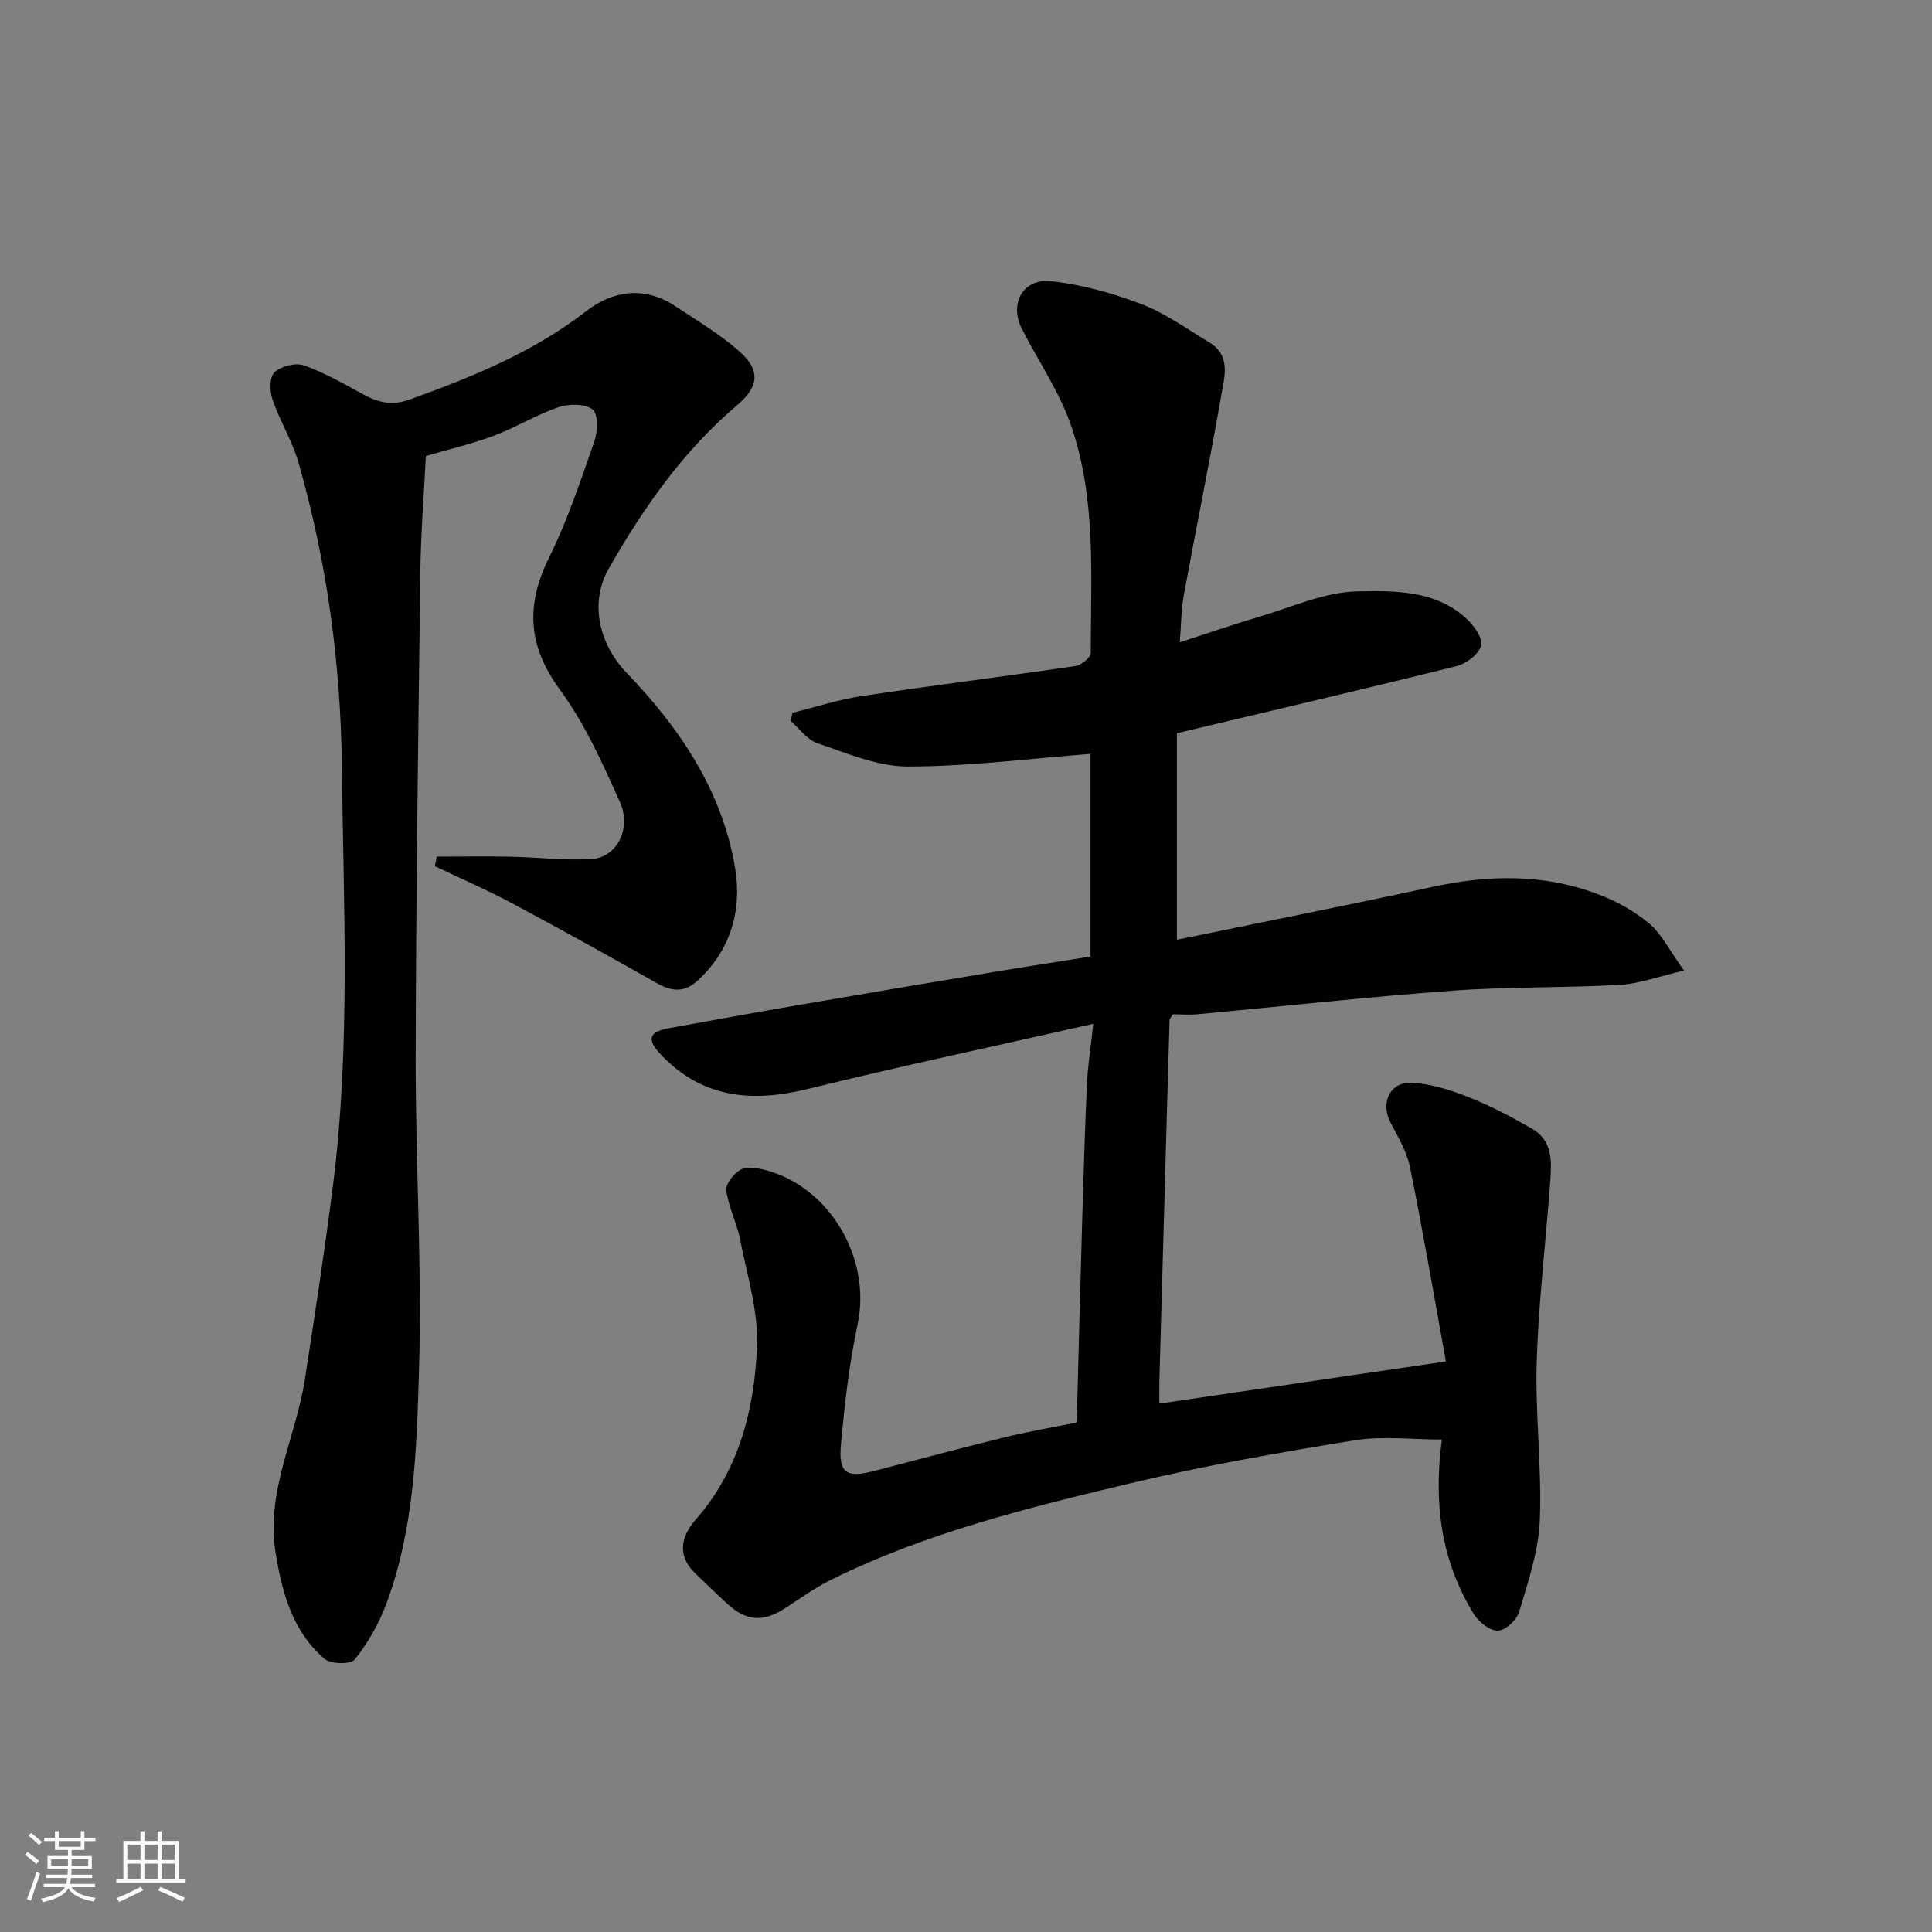
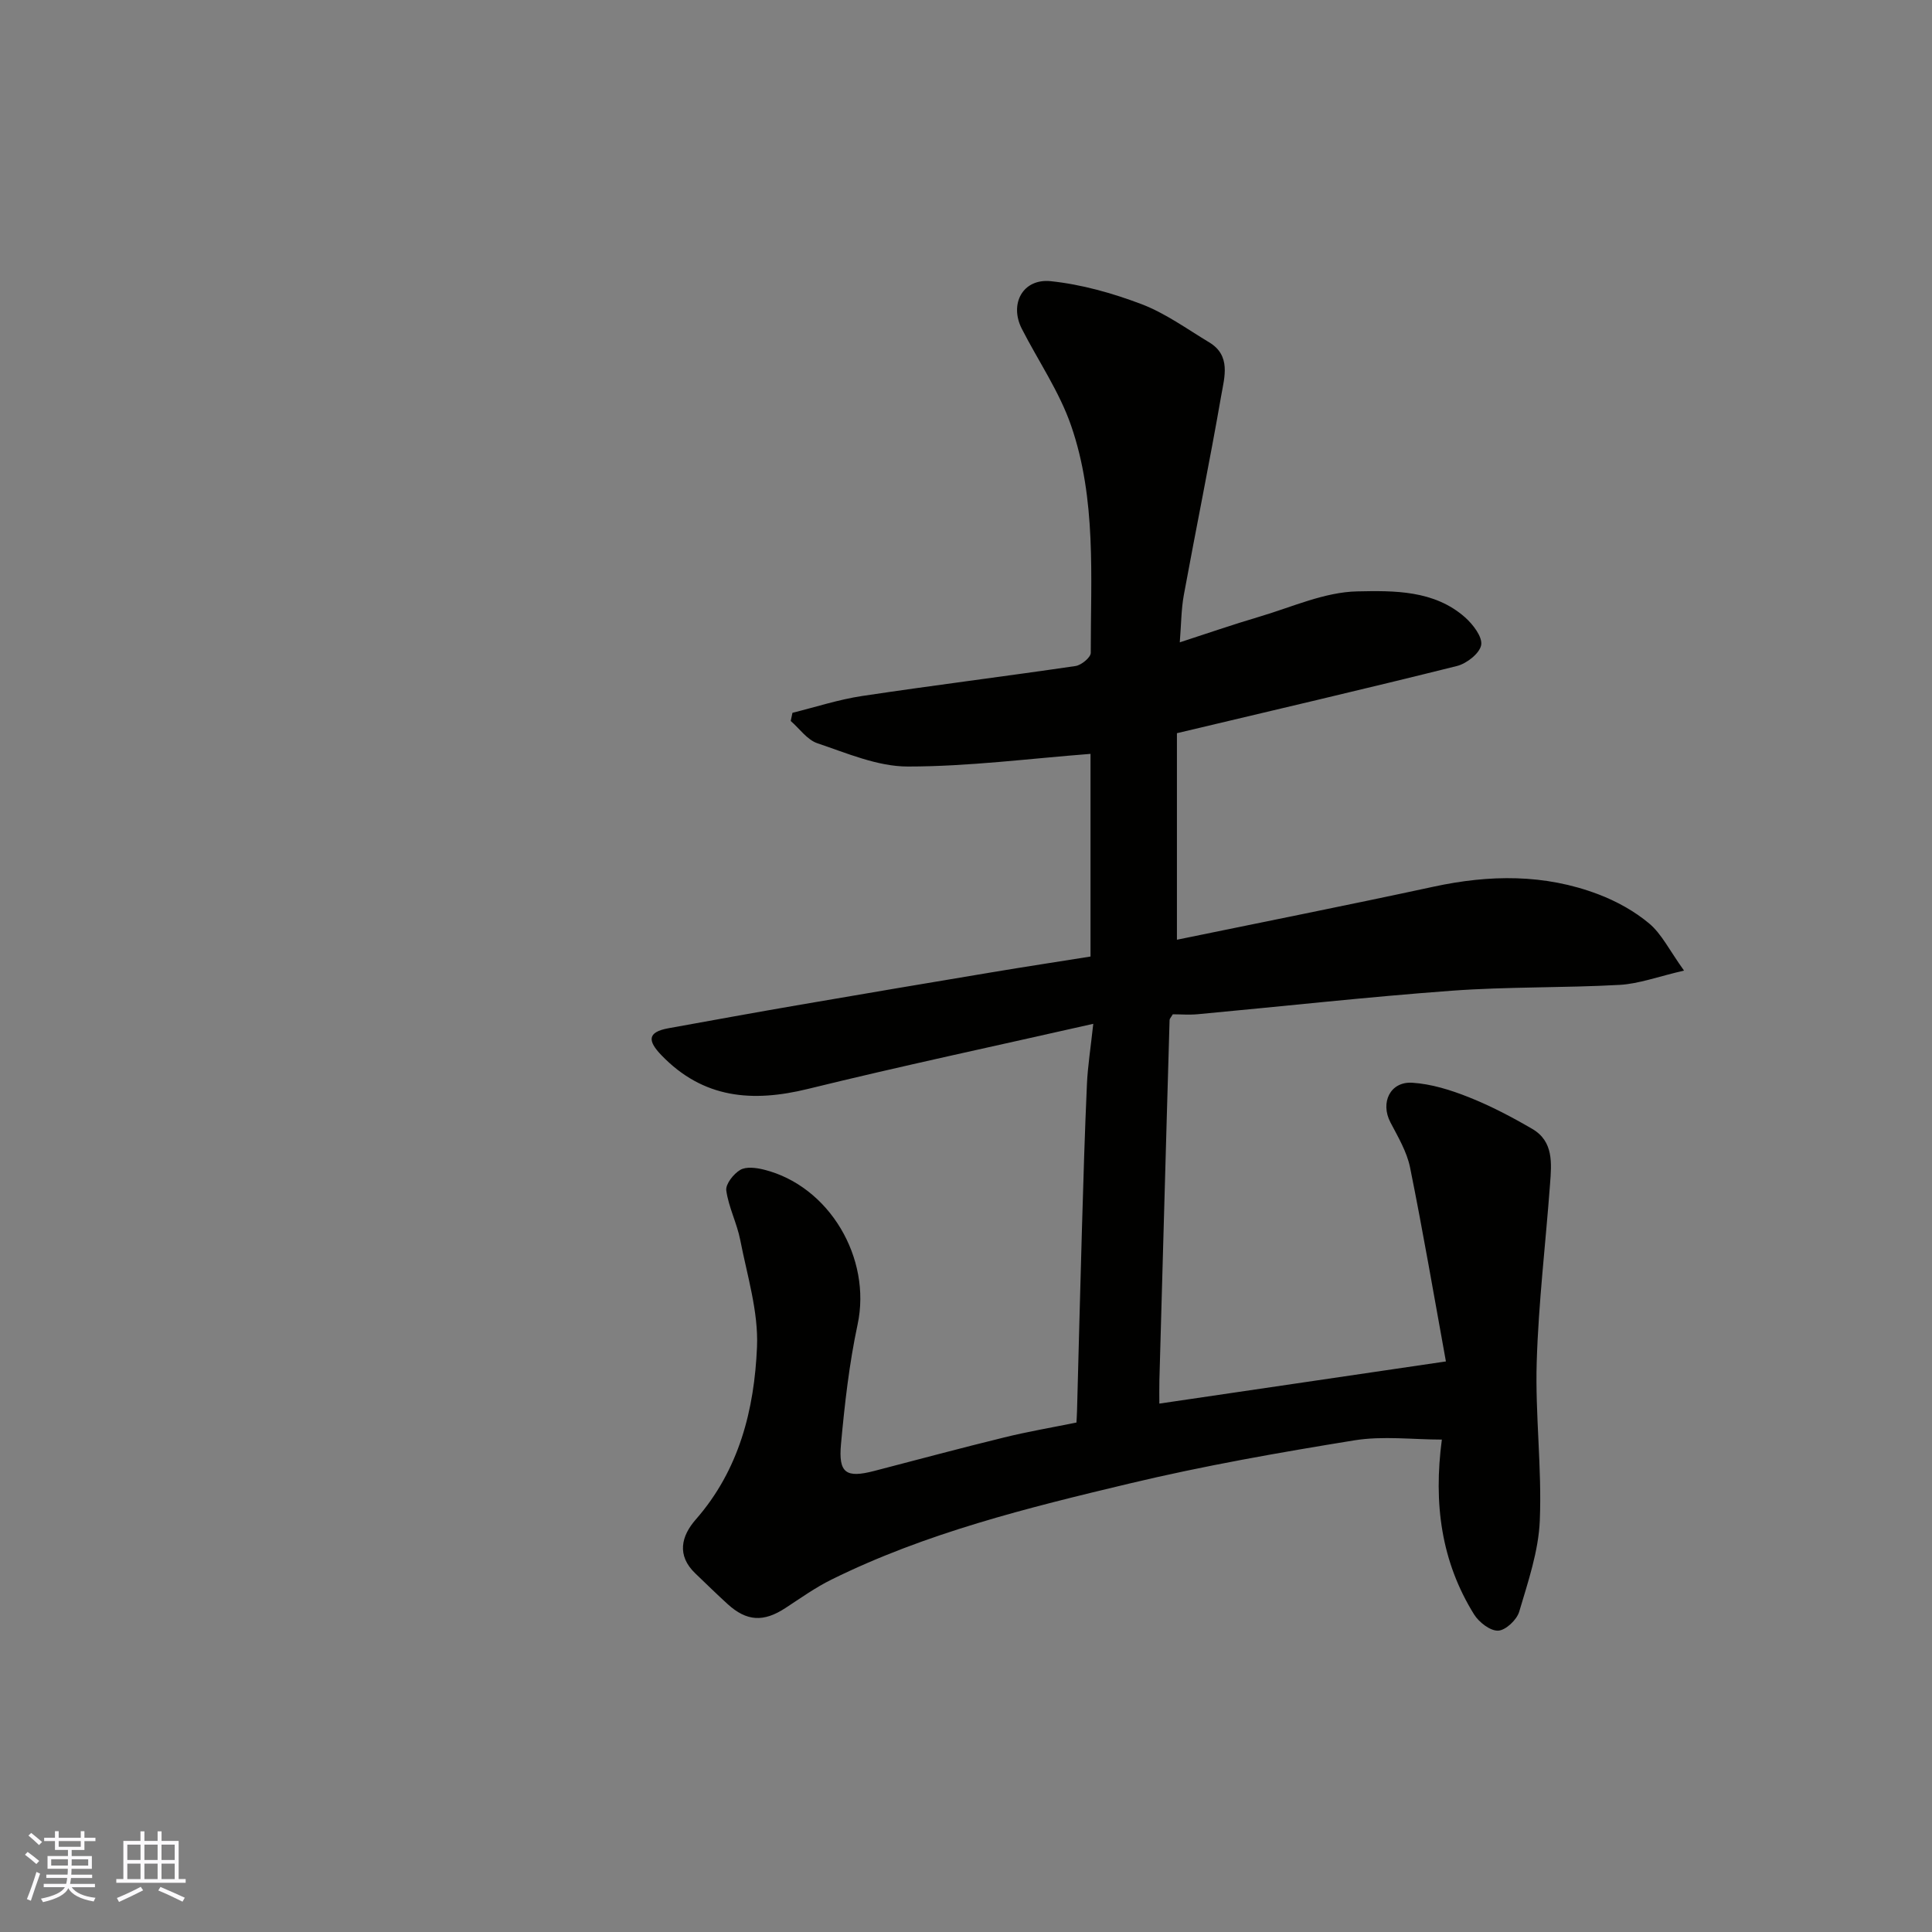
<svg xmlns="http://www.w3.org/2000/svg" enable-background="new 0 0 400 400" viewBox="0 0 400 400">
  <rect x="0" y="0" width="400" height="400" fill="#808080" stroke="none" />
  <path d="m222.87 294.52c.04-.87.1-1.68.12-2.49.34-12.6.65-25.2 1.02-37.8.29-9.93.58-19.87 1.03-29.8.17-3.71.76-7.4 1.31-12.46-20.43 4.63-39.83 8.75-59.08 13.48-11.52 2.83-21.69 1.99-30.33-6.98-2.8-2.91-3.03-4.77 1.44-5.58 9.13-1.65 18.26-3.32 27.41-4.89 13.19-2.27 26.38-4.5 39.58-6.7 6.75-1.13 13.51-2.16 20.41-3.26 0-14.5 0-28.62 0-41.96-12.7.98-25.27 2.62-37.84 2.62-6.25 0-12.58-2.76-18.69-4.81-2.13-.71-3.71-3.03-5.54-4.62.12-.56.24-1.12.36-1.69 4.8-1.19 9.55-2.75 14.41-3.48 14.72-2.21 29.49-4.05 44.21-6.21 1.2-.18 3.14-1.78 3.14-2.72-.01-15.79 1.19-31.81-4.06-47.02-2.42-7.03-6.79-13.38-10.21-20.07-2.64-5.16.2-10.48 6.02-9.86 6.36.67 12.75 2.47 18.76 4.75 4.96 1.89 9.41 5.14 14.01 7.91 4.55 2.73 3.16 7.19 2.5 10.97-2.4 13.81-5.22 27.54-7.75 41.33-.55 3.02-.54 6.13-.84 9.81 5.61-1.82 11.03-3.7 16.52-5.32 6.7-1.98 13.44-5.09 20.22-5.23 7.56-.16 15.94-.29 22.34 5.39 1.63 1.45 3.62 4.04 3.32 5.72-.31 1.73-3.01 3.84-5.02 4.34-19.06 4.76-38.21 9.21-57.97 13.91v42.76c17.48-3.6 35.34-7.14 53.13-10.98 11.56-2.5 22.97-2.66 34.1 1.57 3.76 1.43 7.49 3.48 10.56 6.06 2.57 2.16 4.15 5.49 7.2 9.74-5.43 1.25-9.35 2.74-13.34 2.96-11.58.64-23.22.36-34.78 1.21-17.53 1.29-35 3.24-52.51 4.86-1.79.17-3.61.02-5.22.02-.36.62-.65.9-.66 1.18-.39 13.1-.75 26.19-1.12 39.29-.33 11.77-.67 23.53-.99 35.3-.04 1.64-.01 3.29-.01 4.83 19.71-2.9 39.01-5.74 59.33-8.73-2.48-13.65-4.75-26.94-7.42-40.15-.66-3.26-2.49-6.33-4.07-9.35-2.13-4.07-.07-8.49 4.54-8.2 3.95.25 7.96 1.51 11.68 2.99 4.55 1.81 8.94 4.11 13.17 6.58 4.42 2.59 3.98 7.14 3.66 11.4-.91 12.3-2.39 24.57-2.76 36.88-.33 10.91 1.09 21.88.64 32.78-.26 6.36-2.44 12.7-4.27 18.9-.5 1.68-2.81 3.85-4.36 3.91-1.66.06-3.98-1.75-4.99-3.38-6.78-10.92-8.42-22.91-6.66-36.18-6.01 0-12.22-.8-18.13.16-15.6 2.53-31.2 5.27-46.56 8.94-21.04 5.02-42.11 10.21-61.67 19.88-3.35 1.65-6.43 3.86-9.57 5.91-4.49 2.93-7.97 2.77-11.92-.81-2.28-2.07-4.47-4.23-6.7-6.36-3.93-3.75-2.91-7.76.08-11.17 9-10.27 12.13-22.78 12.68-35.73.31-7.32-2.04-14.79-3.47-22.14-.68-3.48-2.41-6.77-2.89-10.25-.18-1.32 1.51-3.46 2.9-4.27 1.23-.72 3.32-.44 4.89-.05 13.59 3.39 22.32 18.38 19.4 32.04-1.74 8.13-2.68 16.48-3.44 24.77-.56 6.07 1.07 7.08 6.89 5.57 8.97-2.33 17.92-4.74 26.92-6.94 4.72-1.17 9.56-1.99 14.94-3.08z" fill="#010100" />
-   <path d="m90.44 177.35c5.08 0 10.17-.08 15.25.02 5.62.11 11.27.82 16.85.47 5.15-.32 8.28-6.28 5.79-11.83-3.58-8-7.26-16.2-12.4-23.21-6.66-9.08-7.13-17.49-2.26-27.34 3.81-7.7 6.55-15.95 9.39-24.08.71-2.03.81-5.7-.37-6.6-1.59-1.22-4.91-1.21-7.06-.47-4.61 1.57-8.85 4.21-13.43 5.92-4.53 1.7-9.28 2.79-14.03 4.18-.4 8.01-1.04 15.92-1.14 23.84-.43 33.59-.91 67.18-.97 100.76-.04 21.59 1.33 43.21.69 64.77-.48 16.28-.97 32.84-6.83 48.44-1.52 4.05-3.79 7.98-6.47 11.36-.83 1.04-4.95.98-6.24-.12-6.72-5.73-8.86-13.87-10.18-22.19-1.99-12.55 4.26-23.75 6.09-35.69 2.06-13.4 4.13-26.8 5.83-40.24 3.67-28.94 2.15-58.05 1.82-87.07-.25-21.1-3.12-42.11-8.98-62.52-1.29-4.5-3.87-8.62-5.39-13.07-.58-1.71-.6-4.66.44-5.61 1.38-1.27 4.36-2.03 6.09-1.42 4.26 1.5 8.25 3.81 12.24 5.98 3.1 1.69 5.94 2.43 9.6 1.11 12.93-4.68 25.54-9.74 36.59-18.31 5.47-4.25 12.03-5.27 18.37-1.09 4.49 2.96 9.16 5.76 13.2 9.27 4.6 4 4.24 7.42-.34 11.31-11.14 9.45-19.34 21.18-26.53 33.75-4.22 7.38-1.76 15.98 3.65 21.6 11.06 11.5 19.86 24.51 22.5 40.53 1.44 8.77-.97 17.11-7.98 23.4-2.54 2.28-5.18 2.09-8.13.41-9.94-5.63-19.94-11.18-30.02-16.56-5.23-2.79-10.69-5.16-16.05-7.72.14-.65.27-1.31.41-1.98z" fill="#010100" />
  <g fill="#fbfafc">
    <path d="m5.17 384 .55-.58c.85.61 1.65 1.24 2.4 1.87l-.59.64c-.83-.73-1.62-1.37-2.36-1.93m1.22 9.53-.82-.34c.71-1.76 1.37-3.64 1.98-5.63.24.13.5.25.76.36-.6 1.67-1.24 3.54-1.92 5.61m-.5-13.5.57-.54c.56.44 1.31 1.06 2.26 1.87l-.64.64c-.68-.66-1.41-1.32-2.19-1.97m3.25.46h2.24v-1.36h.77v1.36h4.57v-1.36h.76v1.36h2.28v.69h-2.28v1.84h-2.64v1.26h4.18v2.64h-4.21c0 .45-.02.86-.05 1.21h4.32v.69h-4.38c-.04.34-.1.75-.19 1.22h5.15v.69h-4.82c.87 1.19 2.51 1.92 4.93 2.19-.17.31-.3.57-.37.76-2.77-.49-4.52-1.41-5.26-2.76-.56 1.26-2.3 2.23-5.24 2.9-.12-.24-.26-.48-.43-.72 2.73-.55 4.38-1.34 4.96-2.38h-4.38v-.69h4.65c.1-.38.17-.79.21-1.22h-4.32v-.69h4.4c.03-.34.05-.75.05-1.21h-4.2v-2.64h4.23v-1.26h-2.69v-1.84h-2.24zm1.46 4.46v1.29h3.45c.01-.4.02-.57.01-.53v-.32-.45h-3.46zm1.55-2.59h4.57v-1.19h-4.57zm6.11 2.59h-3.42v.77c-.01.19-.01.37-.02.53h3.44z" />
    <path d="m32.63 379.16h.82v1.98h3.54v7.89h1.45v.78h-14.36v-.78h1.46v-7.89h3.54v-1.98h.82v1.98h2.73zm-3.49 11.48.5.73c-1.61.82-3.28 1.63-5 2.41-.13-.27-.28-.55-.44-.82 1.75-.72 3.4-1.49 4.94-2.32m-2.78-5.55h2.73v-3.18h-2.73zm0 3.95h2.73v-3.2h-2.73zm3.54-3.95h2.73v-3.18h-2.73zm0 3.95h2.73v-3.2h-2.73zm7.89 4.68c-1.84-.92-3.51-1.7-5.02-2.32l.45-.73c1.89.8 3.57 1.55 5.04 2.23zm-1.62-11.81h-2.73v3.18h2.73zm-2.73 7.13h2.73v-3.2h-2.73z" />
  </g>
</svg>